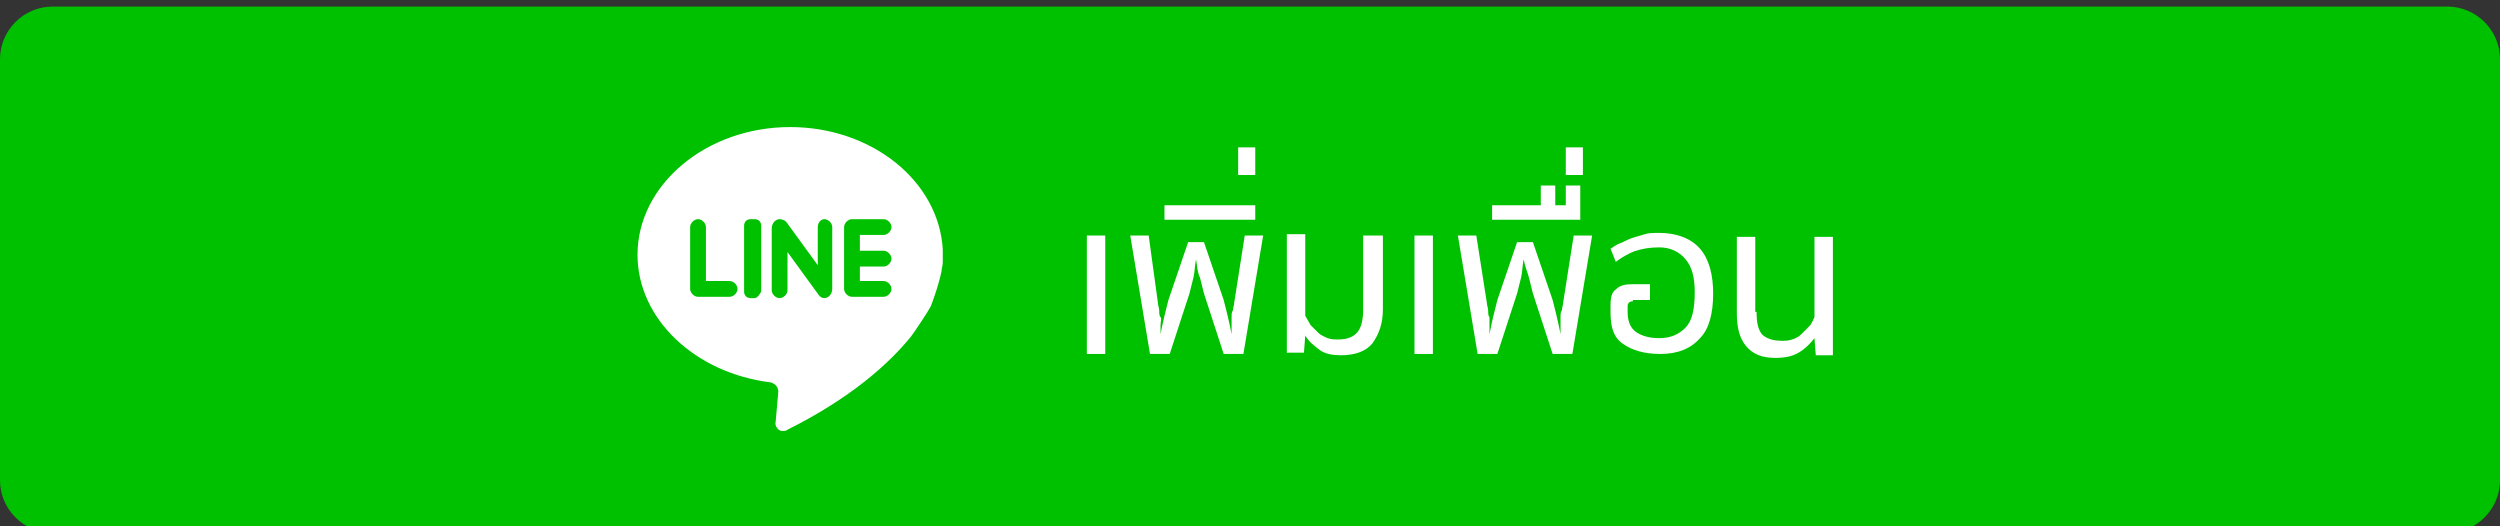
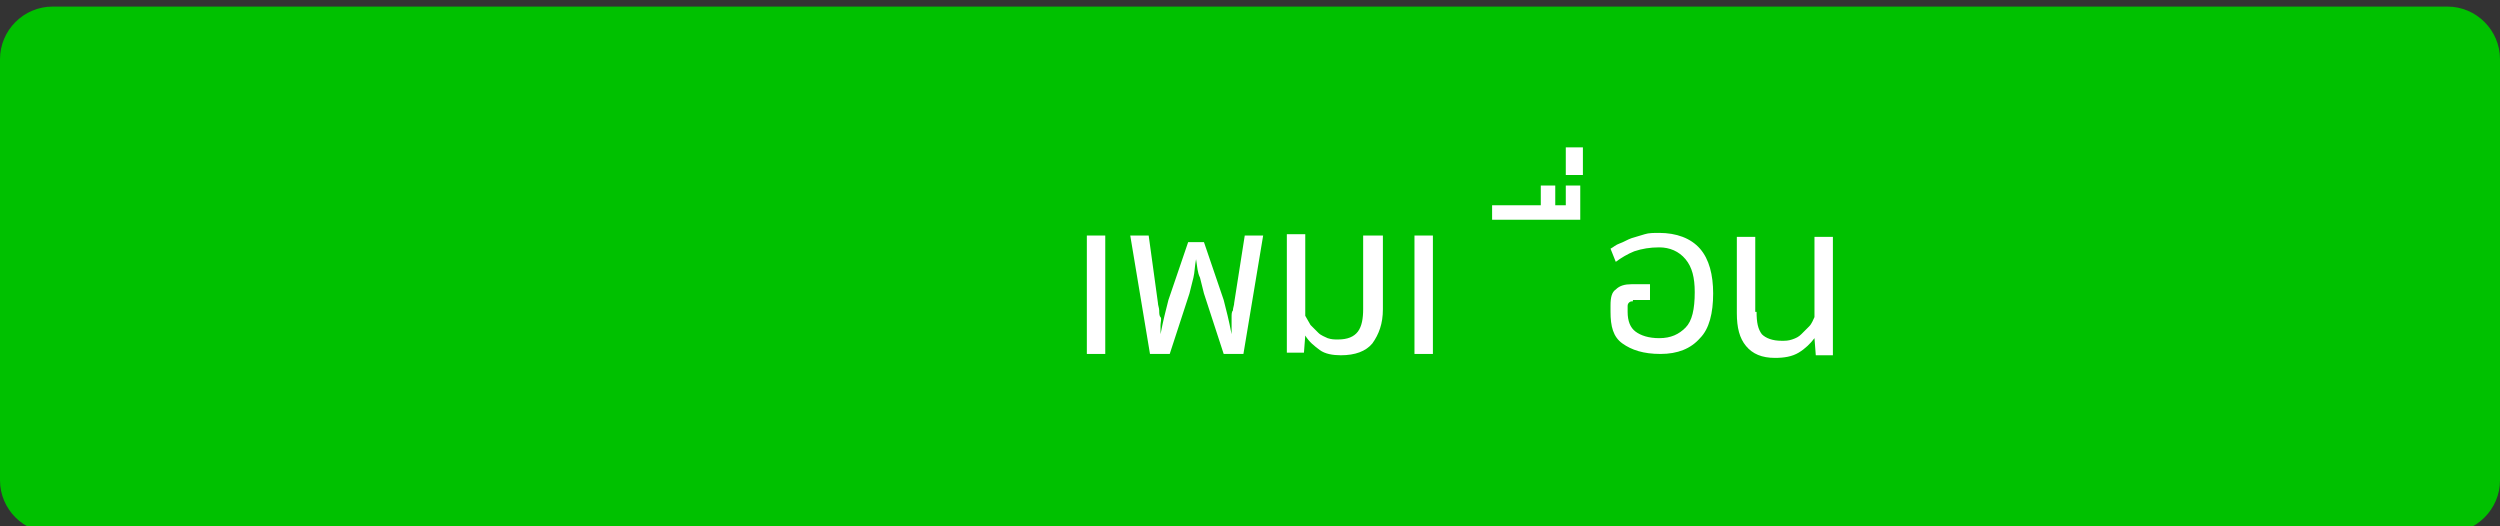
<svg xmlns="http://www.w3.org/2000/svg" version="1.1" id="Layer_1" x="0px" y="0px" viewBox="0 0 190 40" style="enable-background:new 0 0 190 40;" xml:space="preserve">
  <rect x="0" y="0" width="190" height="40" fill="#333333" stroke="none" />
  <style type="text/css">
	.st0{fill:#00C100;}
	.st1{fill:#FFFFFF;}
	.st2{enable-background:new    ;}
</style>
  <path id="Rectangle_Copy_23" class="st0" d="M4,0.5h182c2.2,0,4,1.8,4,4v32c0,2.2-1.8,4-4,4H4c-2.2,0-4-1.8-4-4v-32  C0,2.3,1.8,0.5,4,0.5z" />
  <g id="line_2_" transform="translate(48.451 9.157)">
    <g id="Group" transform="translate(0 0)">
-       <path id="Path" class="st1" d="M23.1,11.5c0-0.2,0.1-0.5,0.1-0.7c0-0.3,0-0.8,0-1c-0.3-5.2-5.4-9.3-11.6-9.3C5.2,0.5,0,4.9,0,10.2    c0,4.9,4.4,9,10.1,9.7c0.4,0.1,0.6,0.4,0.6,0.7l-0.2,2.3c-0.1,0.3,0.2,0.7,0.5,0.7c0.1,0,0.3,0,0.4-0.1c4.8-2.4,7.7-5,9.4-7.1    c0.3-0.4,1.3-1.9,1.5-2.3C22.6,13.3,22.9,12.4,23.1,11.5z" />
      <path id="Path-2" class="st0" d="M5.2,12.2V8.1c0-0.3-0.3-0.6-0.6-0.6l0,0C4.3,7.5,4,7.8,4,8.1v4.7c0,0.3,0.3,0.6,0.6,0.6H7    c0.3,0,0.6-0.3,0.6-0.6l0,0c0-0.3-0.3-0.6-0.6-0.6H5.2z" />
-       <path id="Path-3" class="st0" d="M8.9,13.5H8.6c-0.3,0-0.5-0.2-0.5-0.5V8c0-0.3,0.2-0.5,0.5-0.5c0,0,0,0,0,0h0.3    c0.3,0,0.5,0.2,0.5,0.5v5C9.3,13.2,9.1,13.5,8.9,13.5C8.9,13.5,8.9,13.5,8.9,13.5z" />
      <path id="Path-4" class="st0" d="M13.7,8.1V11c0,0-2.4-3.3-2.4-3.3c-0.1-0.1-0.3-0.2-0.5-0.2c-0.3,0-0.6,0.3-0.6,0.7v4.7    c0,0.3,0.3,0.6,0.6,0.6l0,0c0.3,0,0.6-0.3,0.6-0.6V10c0,0,2.4,3.3,2.4,3.3c0.1,0.1,0.2,0.2,0.4,0.2c0.3,0,0.6-0.3,0.6-0.7V8.1    c0-0.3-0.3-0.6-0.6-0.6c0,0,0,0,0,0l0,0C13.9,7.5,13.7,7.8,13.7,8.1z" />
      <path id="Path-5" class="st0" d="M19.3,8.1L19.3,8.1c0-0.3-0.3-0.6-0.6-0.6h-2.4c-0.3,0-0.6,0.3-0.6,0.6v4.7    c0,0.3,0.3,0.6,0.6,0.6h2.4c0.3,0,0.6-0.3,0.6-0.6l0,0c0-0.3-0.3-0.6-0.6-0.6h-1.8v-1.1h1.8c0.3,0,0.6-0.3,0.6-0.6l0,0    c0-0.3-0.3-0.6-0.6-0.6h-1.8V8.7h1.8C19,8.7,19.3,8.4,19.3,8.1C19.3,8.1,19.3,8.1,19.3,8.1z" />
    </g>
  </g>
  <g class="st2">
    <path class="st1" d="M82.6,26.9v-9H84v9H82.6z" />
    <path class="st1" d="M90.9,19.7c-0.1,0.5-0.1,1-0.2,1.4c-0.1,0.4-0.2,0.8-0.3,1.2l-1.5,4.6h-1.5l-1.5-9h1.4L88,23   c0,0.2,0.1,0.4,0.1,0.6c0,0.2,0,0.4,0.1,0.5s0,0.4,0,0.6c0,0.2,0,0.4,0,0.7h0c0.1-0.5,0.2-1,0.3-1.4c0.1-0.4,0.2-0.8,0.3-1.2   l1.5-4.4h1.2l1.5,4.4c0.1,0.4,0.2,0.8,0.3,1.2c0.1,0.4,0.2,0.9,0.3,1.4h0c0-0.3,0-0.5,0-0.7c0-0.2,0-0.4,0-0.6c0-0.2,0-0.4,0.1-0.5   c0-0.2,0.1-0.4,0.1-0.6l0.8-5.1H96l-1.5,9H93l-1.5-4.6c-0.1-0.4-0.2-0.8-0.3-1.2C91,20.7,91,20.3,90.9,19.7L90.9,19.7z" />
-     <path class="st1" d="M88.5,16.7v-1.1h6.9v1.1H88.5z" />
-     <path class="st1" d="M94.1,13.3v-2.1h1.3v2.1H94.1z" />
    <path class="st1" d="M103.7,17.9h1.4v5.6c0,1.1-0.3,1.9-0.8,2.6c-0.5,0.6-1.3,0.9-2.4,0.9c-0.6,0-1.2-0.1-1.6-0.4s-0.8-0.6-1.1-1.1   l-0.1,1.3h-1.3v-9h1.4V24c0.1,0.2,0.3,0.5,0.4,0.7c0.2,0.2,0.4,0.4,0.6,0.6c0.2,0.2,0.5,0.3,0.7,0.4c0.3,0.1,0.5,0.1,0.8,0.1   c0.7,0,1.2-0.2,1.5-0.6s0.4-1,0.4-1.7V17.9z" />
    <path class="st1" d="M107.5,26.9v-9h1.4v9H107.5z" />
-     <path class="st1" d="M115.8,19.7c-0.1,0.5-0.1,1-0.2,1.4s-0.2,0.8-0.3,1.2l-1.5,4.6h-1.5l-1.5-9h1.4l0.8,5.1c0,0.2,0.1,0.4,0.1,0.6   c0,0.2,0,0.4,0.1,0.5c0,0.2,0,0.4,0,0.6c0,0.2,0,0.4,0,0.7h0c0.1-0.5,0.2-1,0.3-1.4c0.1-0.4,0.2-0.8,0.3-1.2l1.5-4.4h1.2l1.5,4.4   c0.1,0.4,0.2,0.8,0.3,1.2c0.1,0.4,0.2,0.9,0.3,1.4h0c0-0.3,0-0.5,0-0.7c0-0.2,0-0.4,0-0.6s0-0.4,0.1-0.5c0-0.2,0.1-0.4,0.1-0.6   l0.8-5.1h1.4l-1.5,9h-1.5l-1.5-4.6c-0.1-0.4-0.2-0.8-0.3-1.2S115.9,20.3,115.8,19.7L115.8,19.7z" />
    <path class="st1" d="M113.4,16.7v-1.1h3.7v-1.5h1.1v1.5h0.8v-1.5h1.1v2.6H113.4z" />
    <path class="st1" d="M119,13.3v-2.1h1.3v2.1H119z" />
    <path class="st1" d="M124.1,22.9c-0.1,0-0.2,0-0.3,0.1s-0.1,0.2-0.1,0.3v0.4c0,0.7,0.2,1.2,0.6,1.5c0.4,0.3,1,0.5,1.8,0.5   c0.9,0,1.5-0.3,2-0.8c0.5-0.5,0.7-1.4,0.7-2.7c0-1.1-0.2-1.9-0.7-2.5c-0.5-0.6-1.2-0.9-2-0.9c-0.7,0-1.3,0.1-1.9,0.3   c-0.5,0.2-1,0.5-1.4,0.8l-0.4-1c0.2-0.1,0.4-0.3,0.7-0.4c0.3-0.1,0.6-0.3,0.9-0.4c0.3-0.1,0.7-0.2,1-0.3s0.7-0.1,1.1-0.1   c1.3,0,2.4,0.4,3.1,1.2s1,2,1,3.4c0,1.5-0.3,2.7-1,3.4c-0.7,0.8-1.7,1.2-3,1.2c-1.3,0-2.2-0.3-2.9-0.8s-0.9-1.3-0.9-2.4v-0.5   c0-0.6,0.1-1,0.4-1.2c0.3-0.3,0.7-0.4,1.2-0.4h1.4v1.2H124.1z" />
    <path class="st1" d="M133.5,23.7c0,0.8,0.1,1.3,0.4,1.7c0.3,0.3,0.8,0.5,1.5,0.5c0.3,0,0.5,0,0.8-0.1c0.3-0.1,0.5-0.2,0.7-0.4   c0.2-0.2,0.4-0.4,0.6-0.6c0.2-0.2,0.3-0.5,0.4-0.7v-6.1h1.4v9h-1.3l-0.1-1.3c-0.3,0.4-0.7,0.8-1.2,1.1c-0.5,0.3-1.1,0.4-1.8,0.4   c-1,0-1.7-0.3-2.2-0.9c-0.5-0.6-0.7-1.4-0.7-2.5v-5.8h1.4V23.7z" />
  </g>
</svg>